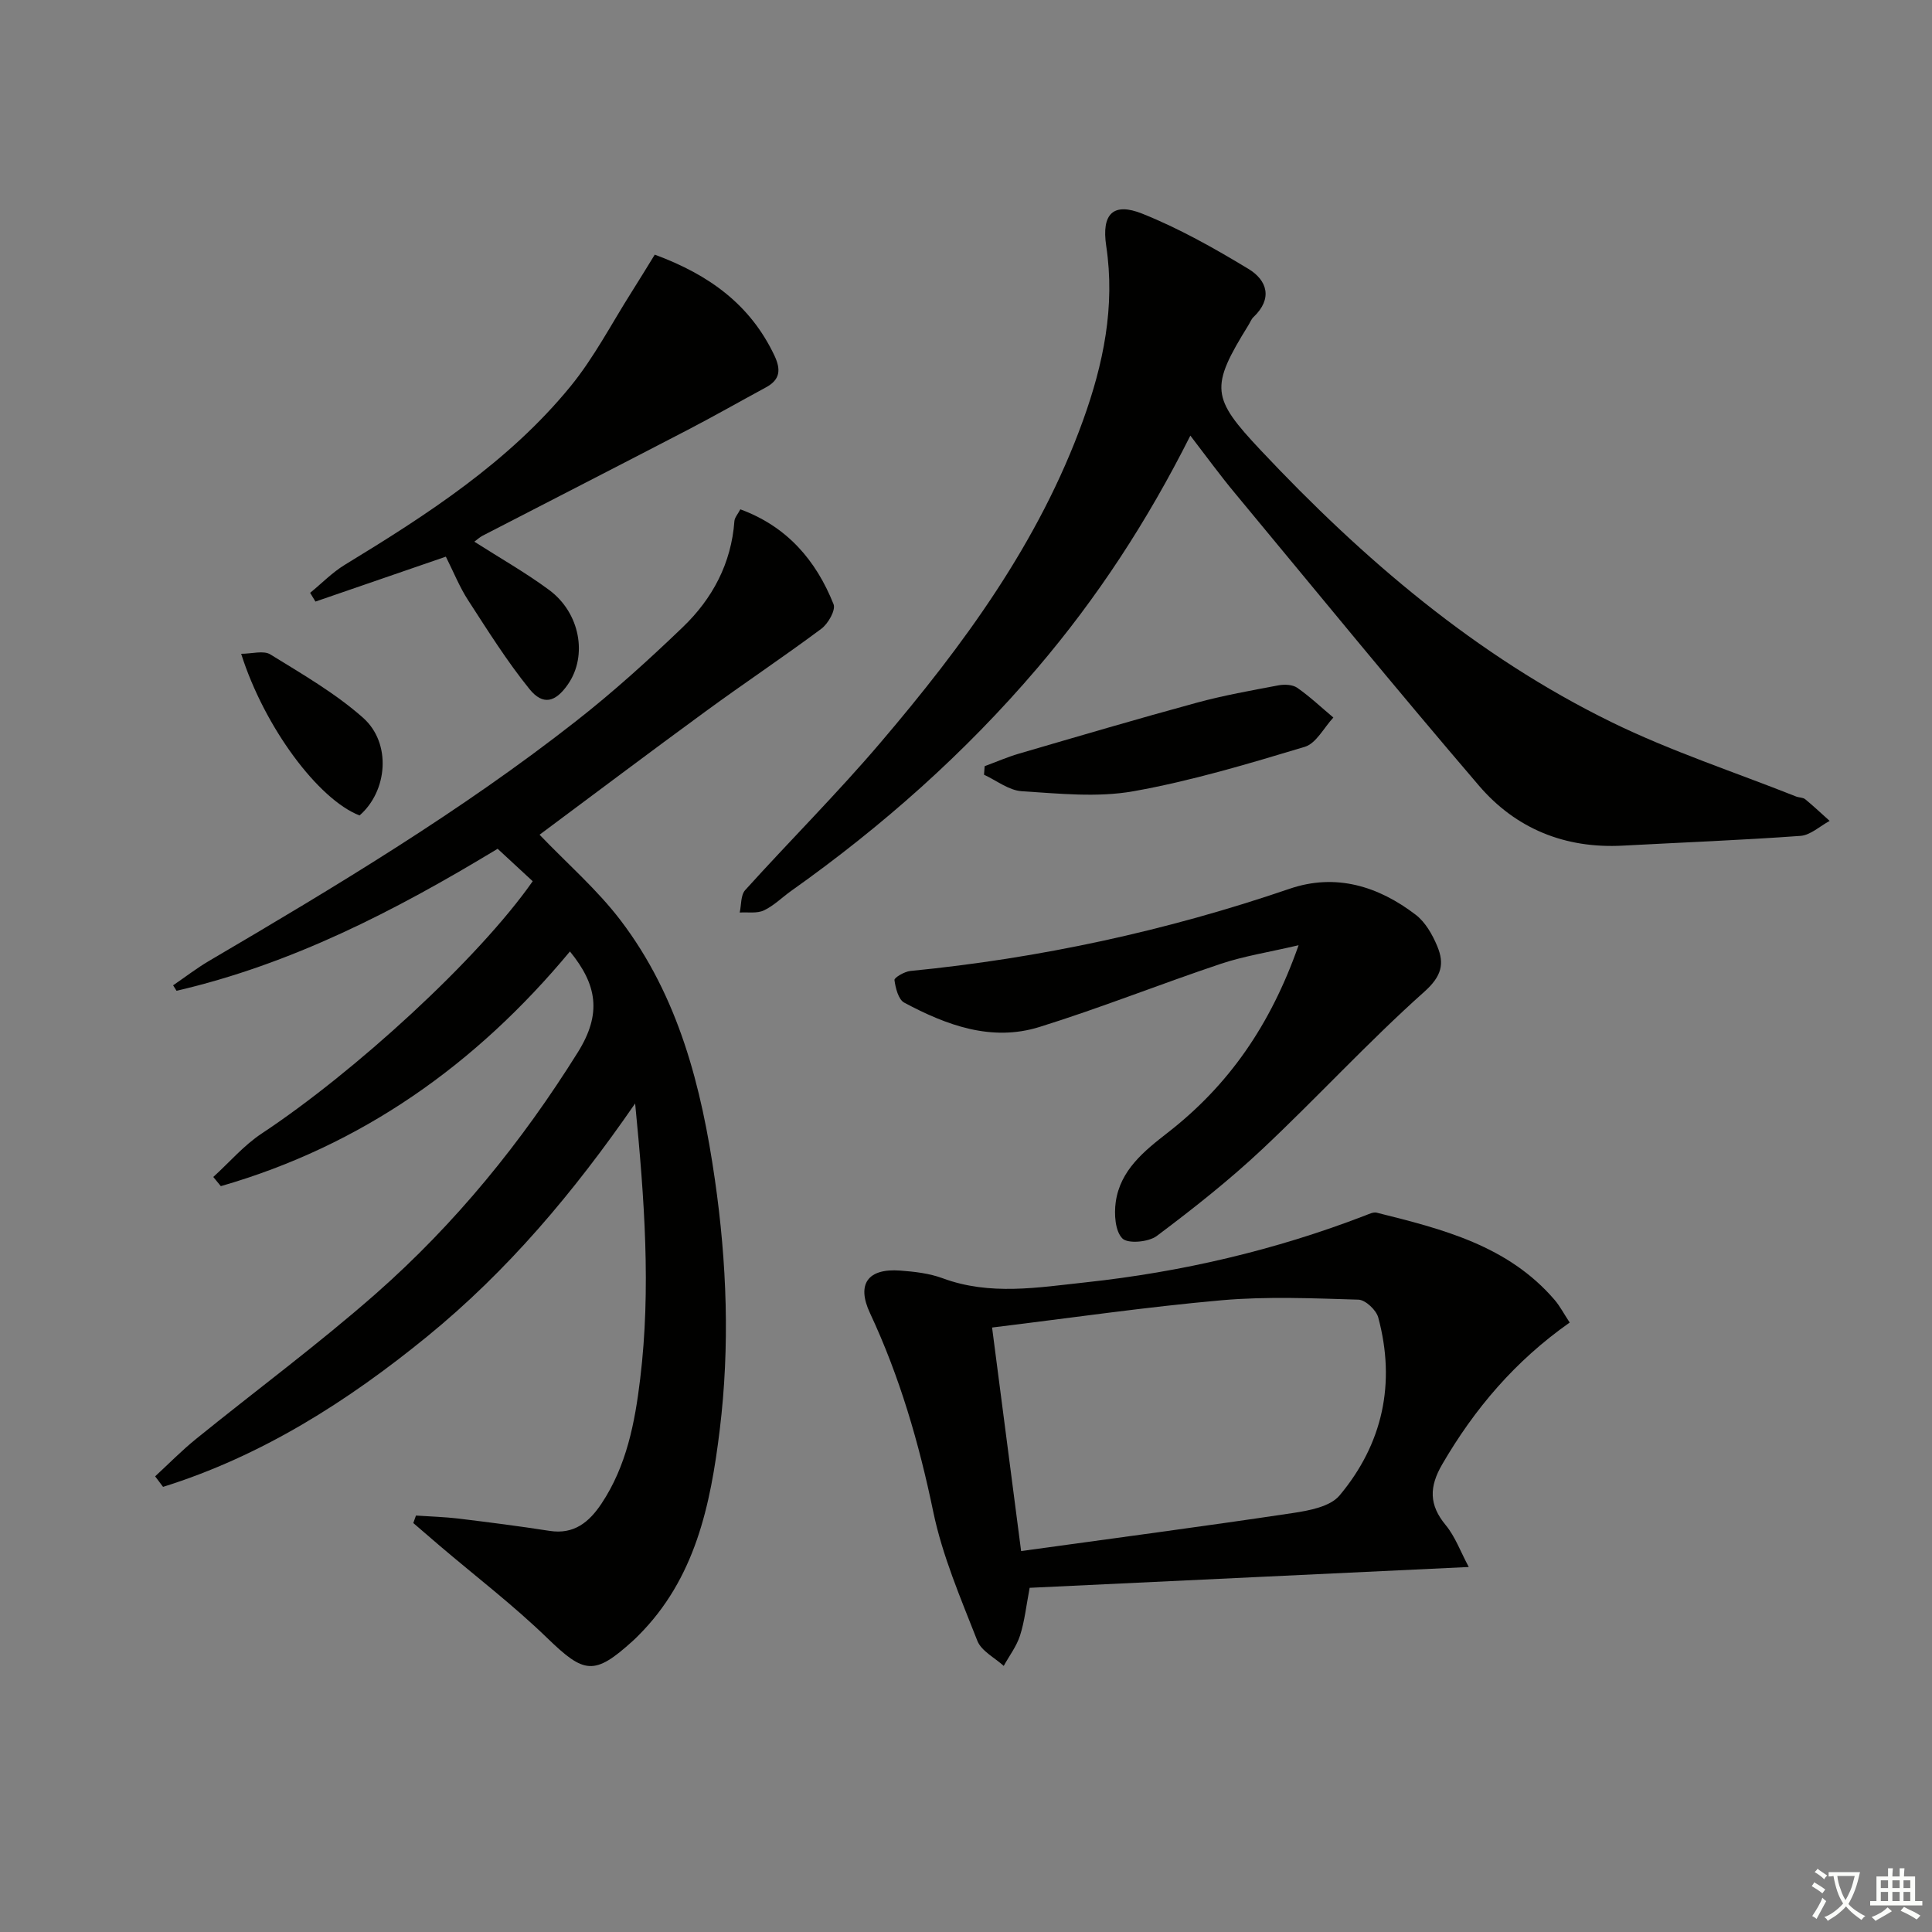
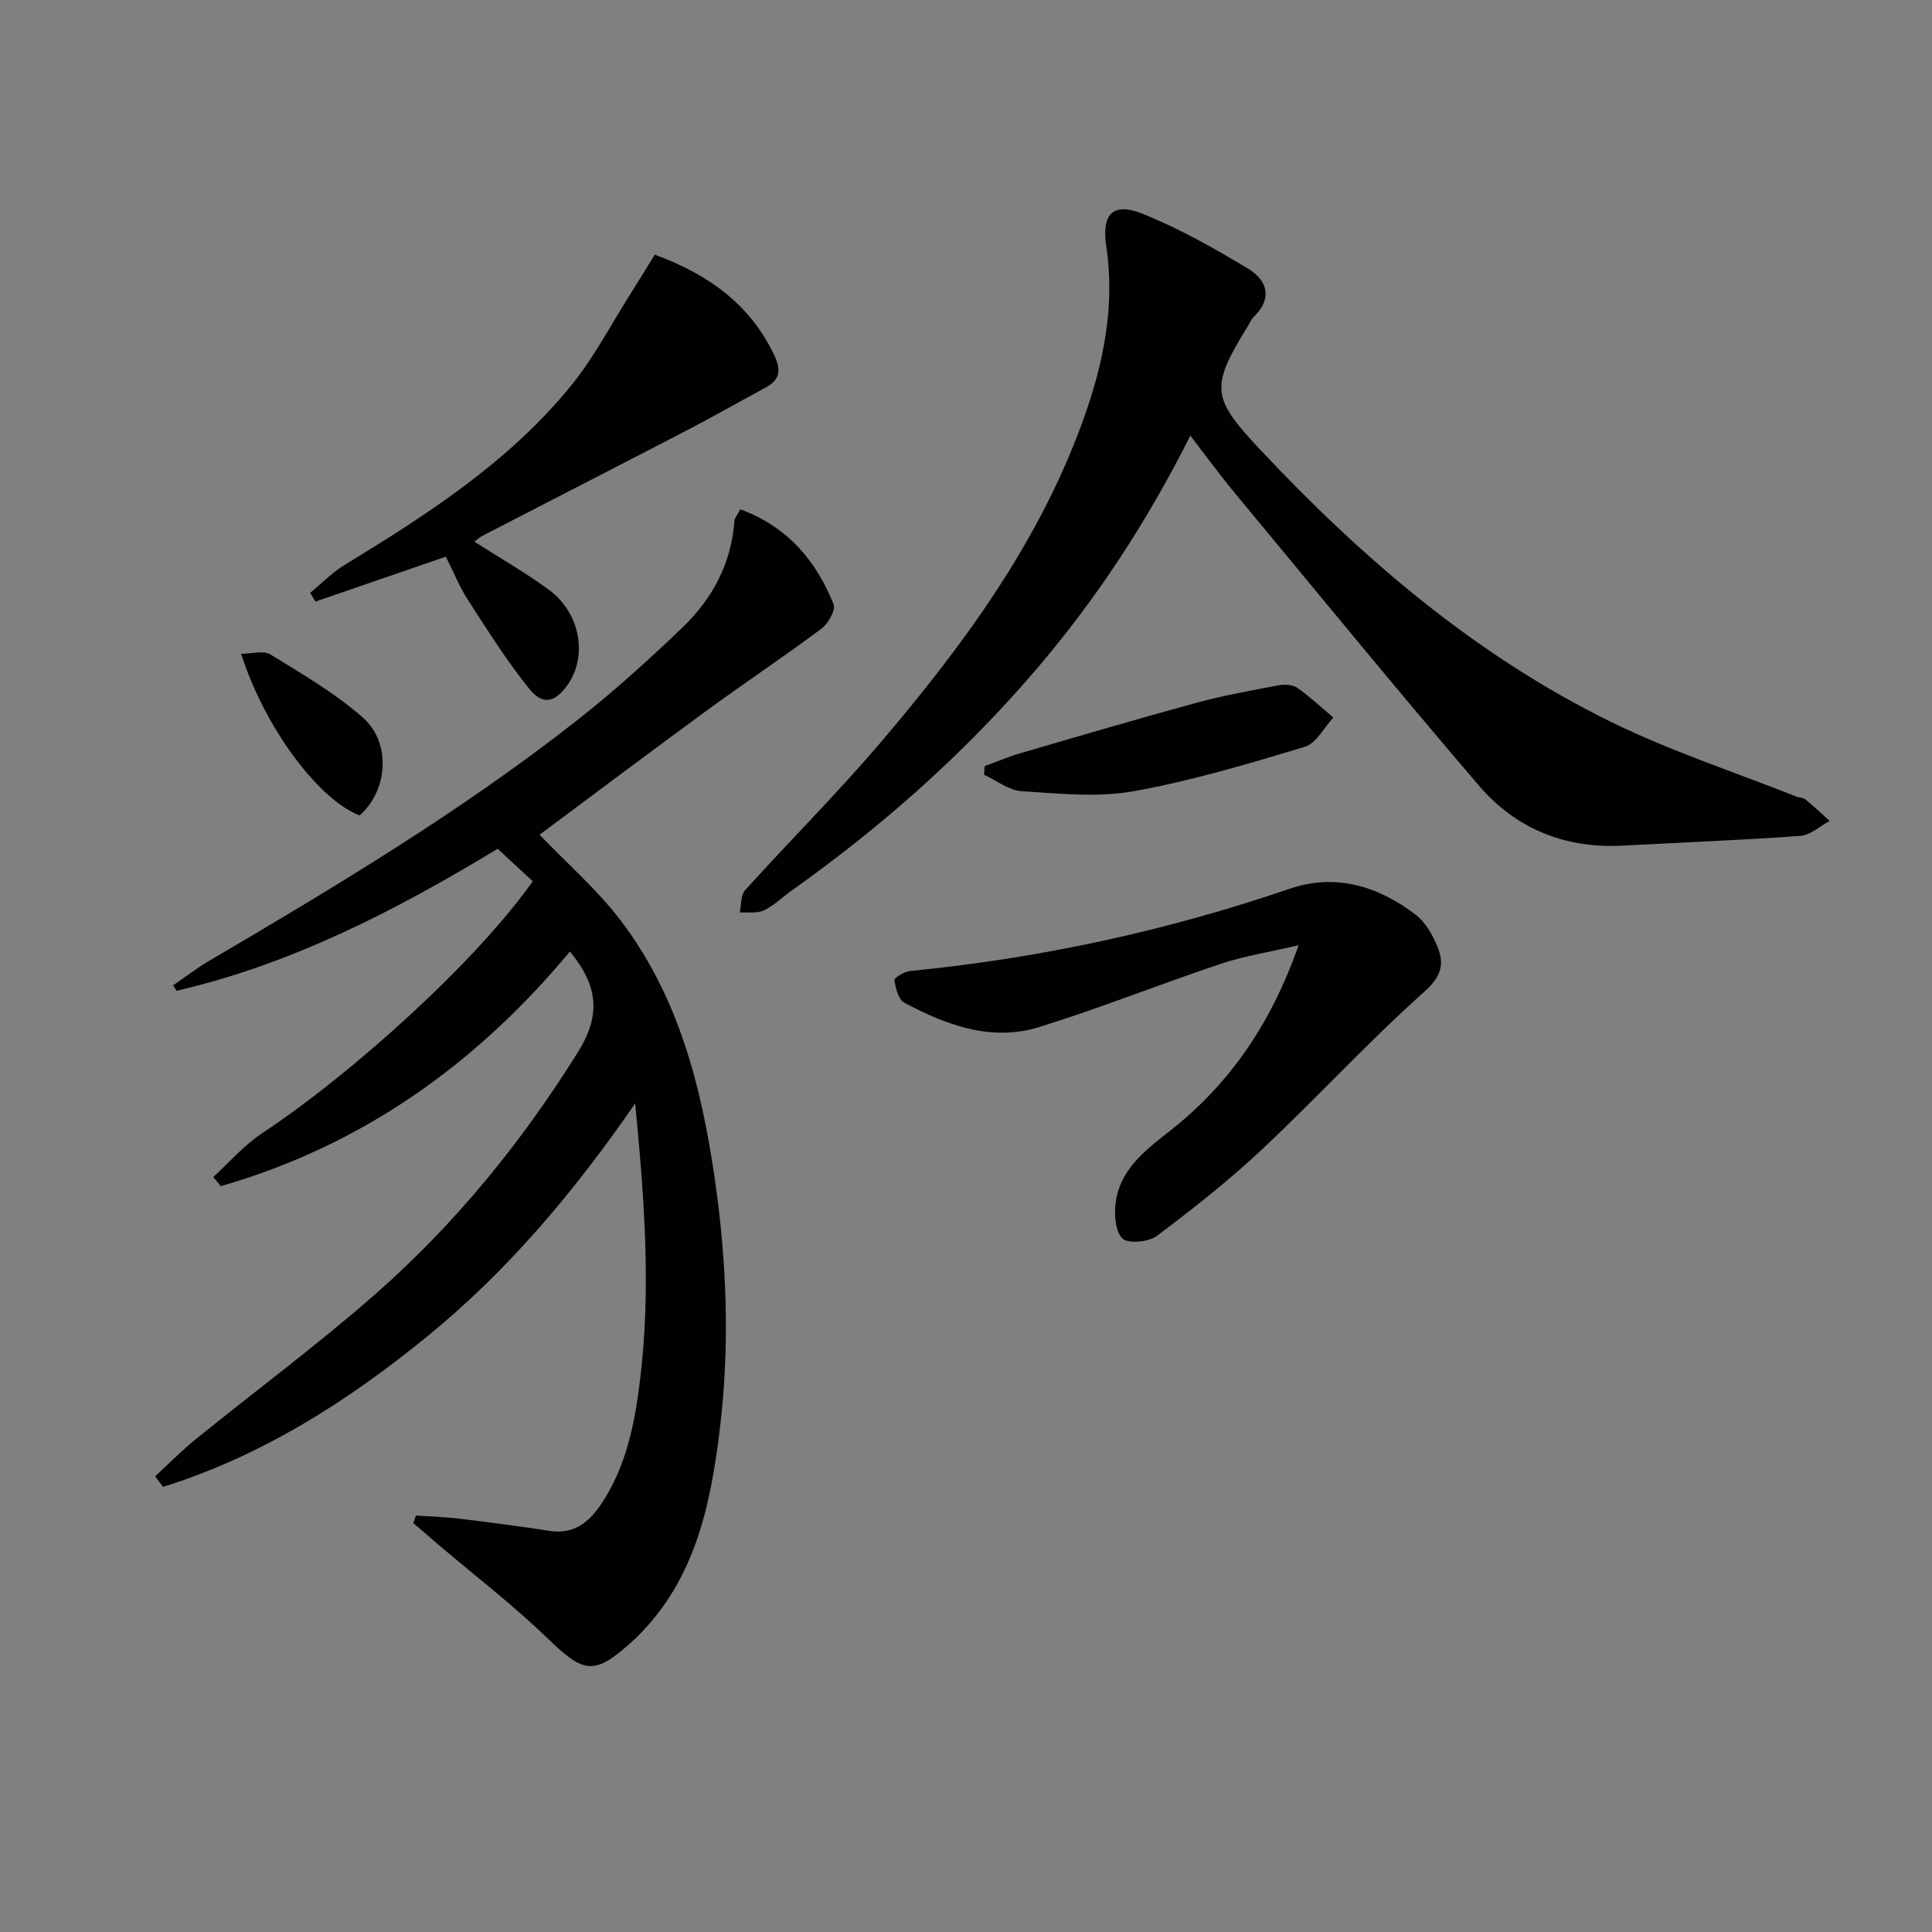
<svg xmlns="http://www.w3.org/2000/svg" enable-background="new 0 0 400 400" viewBox="0 0 400 400">
  <rect x="0" y="0" width="400" height="400" fill="#808080" stroke="none" />
-   <path d="m377.9 391.2c-.2.3-.4.5-.6.8-.7-.6-1.4-1-2.2-1.5.2-.3.4-.5.5-.8.6.4 1.4.8 2.3 1.5zm-1.8 6.1c-.2-.2-.5-.4-.9-.6.4-.6.8-1.2 1.2-1.9s.7-1.3.9-1.9c.3.3.5.5.8.7-.7 1.3-1.4 2.6-2 3.7zm2.2-9c-.3.3-.5.5-.6.8-.6-.6-1.3-1.1-2-1.5.3-.3.5-.5.6-.7.6.5 1.3.9 2 1.4zm.3.2v-.9h2 4.5c-.3 1.3-.6 2.5-1 3.6s-.9 2.1-1.4 3c.4.5 1 1 1.6 1.4s1.2.8 1.9 1.1c-.3.2-.5.4-.8.8-.4-.3-1-.7-1.6-1.2s-1.2-1.1-1.6-1.6c-.5.6-1.1 1.1-1.7 1.6s-1.4.9-2.1 1.4c-.1-.3-.3-.5-.7-.8.6-.2 1.2-.5 1.9-1s1.4-1.1 2-1.8c-.5-.8-.9-1.6-1.2-2.5s-.6-2-.8-3.2c-.4.1-.7.1-1 .1zm2.5 2.7c.3 1 .7 1.7 1 2.2.3-.5.6-1.1 1-2s.6-1.9.9-3h-3.2-.4c.1.9.3 1.8.7 2.8z" fill="#fbfcfa" />
-   <path d="m396.5 388.5v1.5 3.6h1.5v.9c-.4 0-1 0-1.7 0h-7.9c-.5 0-.9 0-1.2 0v-.9h1.3v-3.5c0-.7 0-1.2 0-1.6h2.4c0-.8 0-1.4 0-1.7h1c0 .3-.1.8-.1 1.7h1.5c0-.8 0-1.4 0-1.7h1c0 .3-.1.9-.1 1.7zm-8.2 9.2c-.2-.3-.5-.5-.8-.8.8-.3 1.4-.6 1.9-.9s1-.7 1.4-1.1c.3.3.6.5.9.8-1.6 1-2.8 1.6-3.4 2zm2.6-6.8v-1.6h-1.5v1.6zm0 2.7v-1.9h-1.5v1.9zm2.4-2.7v-1.6h-1.5v1.6zm0 2.7v-1.9h-1.5v1.9zm.2 2 .7-.8c.4.2.9.5 1.6.8s1.3.7 1.8 1c-.3.3-.5.6-.8.8-.4-.3-1.5-1-3.3-1.8zm2-4.7v-1.6h-1.4v1.6zm0 2.7v-1.9h-1.4v1.9z" fill="#fbfcfa" />
  <g fill="#010100">
    <path d="m32.12 305.66c2.8-2.58 5.48-5.32 8.43-7.71 12.41-10.06 25.28-19.57 37.26-30.1 16.45-14.48 30.17-31.32 41.84-50.01 4.98-7.98 3.97-13.97-1.65-20.85-19.4 23.35-43.11 40.2-72.28 48.59-.52-.63-1.04-1.26-1.56-1.9 3.32-3.02 6.31-6.53 10-8.98 19.26-12.74 44.87-36.15 56.13-52.25-2.28-2.11-4.76-4.41-7.26-6.72-21.47 13.01-42.82 23.92-66.48 29.4-.24-.38-.47-.76-.71-1.13 2.49-1.7 4.88-3.55 7.47-5.07 26.12-15.35 52.1-30.92 75.98-49.65 7.71-6.04 15.01-12.65 22.08-19.44 6.14-5.9 10.04-13.19 10.68-21.94.05-.74.7-1.44 1.23-2.45 9.66 3.55 15.67 10.55 19.3 19.65.48 1.21-1.12 4.03-2.52 5.07-7.86 5.86-16.03 11.3-23.94 17.09-11.67 8.53-23.21 17.23-34.41 25.56 5.72 5.97 11.91 11.34 16.77 17.72 12.02 15.78 16.76 34.46 19.53 53.69 2.48 17.19 3.12 34.47 1.01 51.75-1.91 15.66-5.08 30.91-16.9 42.69-.35.35-.71.71-1.08 1.04-8.01 7.27-10.08 6.85-17.75-.58-7.02-6.8-14.82-12.77-22.28-19.12-1.82-1.55-3.63-3.12-5.44-4.68.18-.52.37-1.03.55-1.55 2.98.2 5.97.28 8.93.64 6.25.76 12.51 1.56 18.73 2.53 5.05.79 8.18-1.8 10.73-5.61 5.23-7.84 6.95-16.85 8.04-25.92 2.24-18.54.89-37.05-1.05-56.96-12.81 18.57-26.5 34.73-43.04 48.23-16.52 13.48-34.28 24.76-54.7 31.15-.53-.72-1.08-1.45-1.64-2.18z" />
    <path d="m246.45 90.19c-8.97 17.84-19.33 33.64-31.69 48.14-14.99 17.59-32.12 32.77-50.94 46.11-1.9 1.35-3.6 3.08-5.67 4.05-1.42.67-3.32.33-5 .44.35-1.57.19-3.59 1.12-4.63 9.25-10.24 19.05-20.01 27.99-30.51 17.2-20.19 32.85-41.47 41.97-66.75 4.2-11.65 6.69-23.55 4.8-36.12-1-6.68 1.47-9.08 7.47-6.68 7.63 3.05 14.91 7.16 21.97 11.43 3.9 2.36 5.07 6.15 1.07 9.96-.47.44-.71 1.11-1.06 1.68-7.99 12.9-7.7 15.02 2.53 25.9 21.24 22.59 44.59 42.56 72.59 56.28 12.32 6.04 25.49 10.34 38.27 15.42.61.24 1.42.18 1.89.57 1.74 1.43 3.37 2.98 5.05 4.48-2.01 1.08-3.96 2.94-6.03 3.1-12.26.89-24.55 1.36-36.82 2.02-11.93.64-22.12-3.5-29.75-12.41-17.09-19.95-33.72-40.3-50.49-60.52-3.08-3.69-5.9-7.58-9.27-11.96z" />
-     <path d="m324.99 273.82c-11.3 7.94-19.7 17.84-26.4 29.36-2.71 4.67-2.75 8.38.73 12.58 1.97 2.39 3.07 5.5 4.77 8.67-31.11 1.48-60.96 2.89-90.91 4.31-.72 3.76-1.04 6.91-1.99 9.87-.71 2.23-2.23 4.21-3.38 6.3-1.87-1.71-4.63-3.08-5.46-5.2-3.44-8.78-7.24-17.59-9.14-26.76-2.95-14.22-6.94-27.94-13.09-41.09-2.83-6.04-.42-9.3 6.26-8.8 2.96.22 6.04.57 8.79 1.59 9.81 3.63 19.73 1.91 29.58.85 19.87-2.14 39.22-6.65 57.91-13.85.76-.29 1.67-.75 2.37-.58 13.58 3.39 27.19 6.79 36.87 18.1 1.06 1.25 1.84 2.75 3.09 4.65zm-119.59 1.03c2.08 15.99 4.01 30.88 6.01 46.28 19.18-2.65 37.74-5.1 56.24-7.87 3.39-.51 7.75-1.32 9.69-3.64 8.97-10.72 11.67-23.26 8.01-36.85-.41-1.54-2.65-3.64-4.09-3.69-9.42-.28-18.92-.7-28.29.12-15.63 1.38-31.2 3.66-47.57 5.65z" />
    <path d="m268.86 195.7c-6.24 1.46-11.3 2.24-16.08 3.84-12.58 4.21-24.93 9.15-37.59 13.09-9.93 3.09-19.23-.37-27.97-5.04-1.22-.65-1.81-3.02-2.03-4.68-.07-.5 2.08-1.76 3.28-1.88 26.84-2.63 53-8.29 78.53-17.02 9.53-3.26 18.38-.55 26.13 5.4 1.98 1.52 3.44 4.09 4.43 6.47 1.52 3.64.96 6.21-2.68 9.46-11.63 10.38-22.2 21.93-33.57 32.61-6.86 6.44-14.29 12.3-21.82 17.95-1.7 1.27-5.98 1.65-7.11.51-1.51-1.52-1.73-5.03-1.38-7.53.92-6.61 5.89-10.58 10.77-14.38 12.55-9.76 21.25-22.17 27.09-38.8z" />
    <path d="m135.56 52.72c11.38 4.2 19.81 10.43 24.76 20.86 1.4 2.96 1.22 5.02-1.74 6.62-5.39 2.92-10.73 5.96-16.17 8.79-14.15 7.35-28.34 14.62-42.51 21.93-.56.29-1.03.74-1.69 1.23 5.33 3.41 10.64 6.41 15.5 10.01 6.41 4.76 7.96 13.6 3.9 19.49-2.59 3.76-5.19 4.48-8 1-4.66-5.77-8.63-12.11-12.68-18.36-1.79-2.76-3.03-5.88-4.62-9.04-9.08 3.13-18.04 6.21-27 9.3-.37-.6-.74-1.21-1.1-1.81 2.39-1.95 4.58-4.22 7.19-5.81 17.09-10.41 33.9-21.26 46.72-36.94 4.89-5.99 8.51-13.01 12.68-19.58 1.58-2.49 3.11-5.01 4.76-7.69z" />
    <path d="m203.86 158.63c2.39-.88 4.74-1.91 7.18-2.62 12.23-3.57 24.46-7.18 36.76-10.53 5.55-1.51 11.24-2.52 16.9-3.59 1.24-.23 2.92-.16 3.88.51 2.64 1.84 5 4.08 7.48 6.16-1.95 2.08-3.55 5.34-5.91 6.06-11.7 3.52-23.48 7.06-35.49 9.2-7.48 1.33-15.43.48-23.13-.01-2.66-.17-5.21-2.22-7.8-3.41.04-.59.09-1.18.13-1.77z" />
    <path d="m74.44 168.83c-8.54-3.3-19.71-18.3-24.51-33.47 2.23 0 4.64-.74 6.04.13 6.59 4.07 13.43 8.01 19.19 13.11 5.96 5.28 5.07 15.21-.72 20.23z" />
  </g>
</svg>